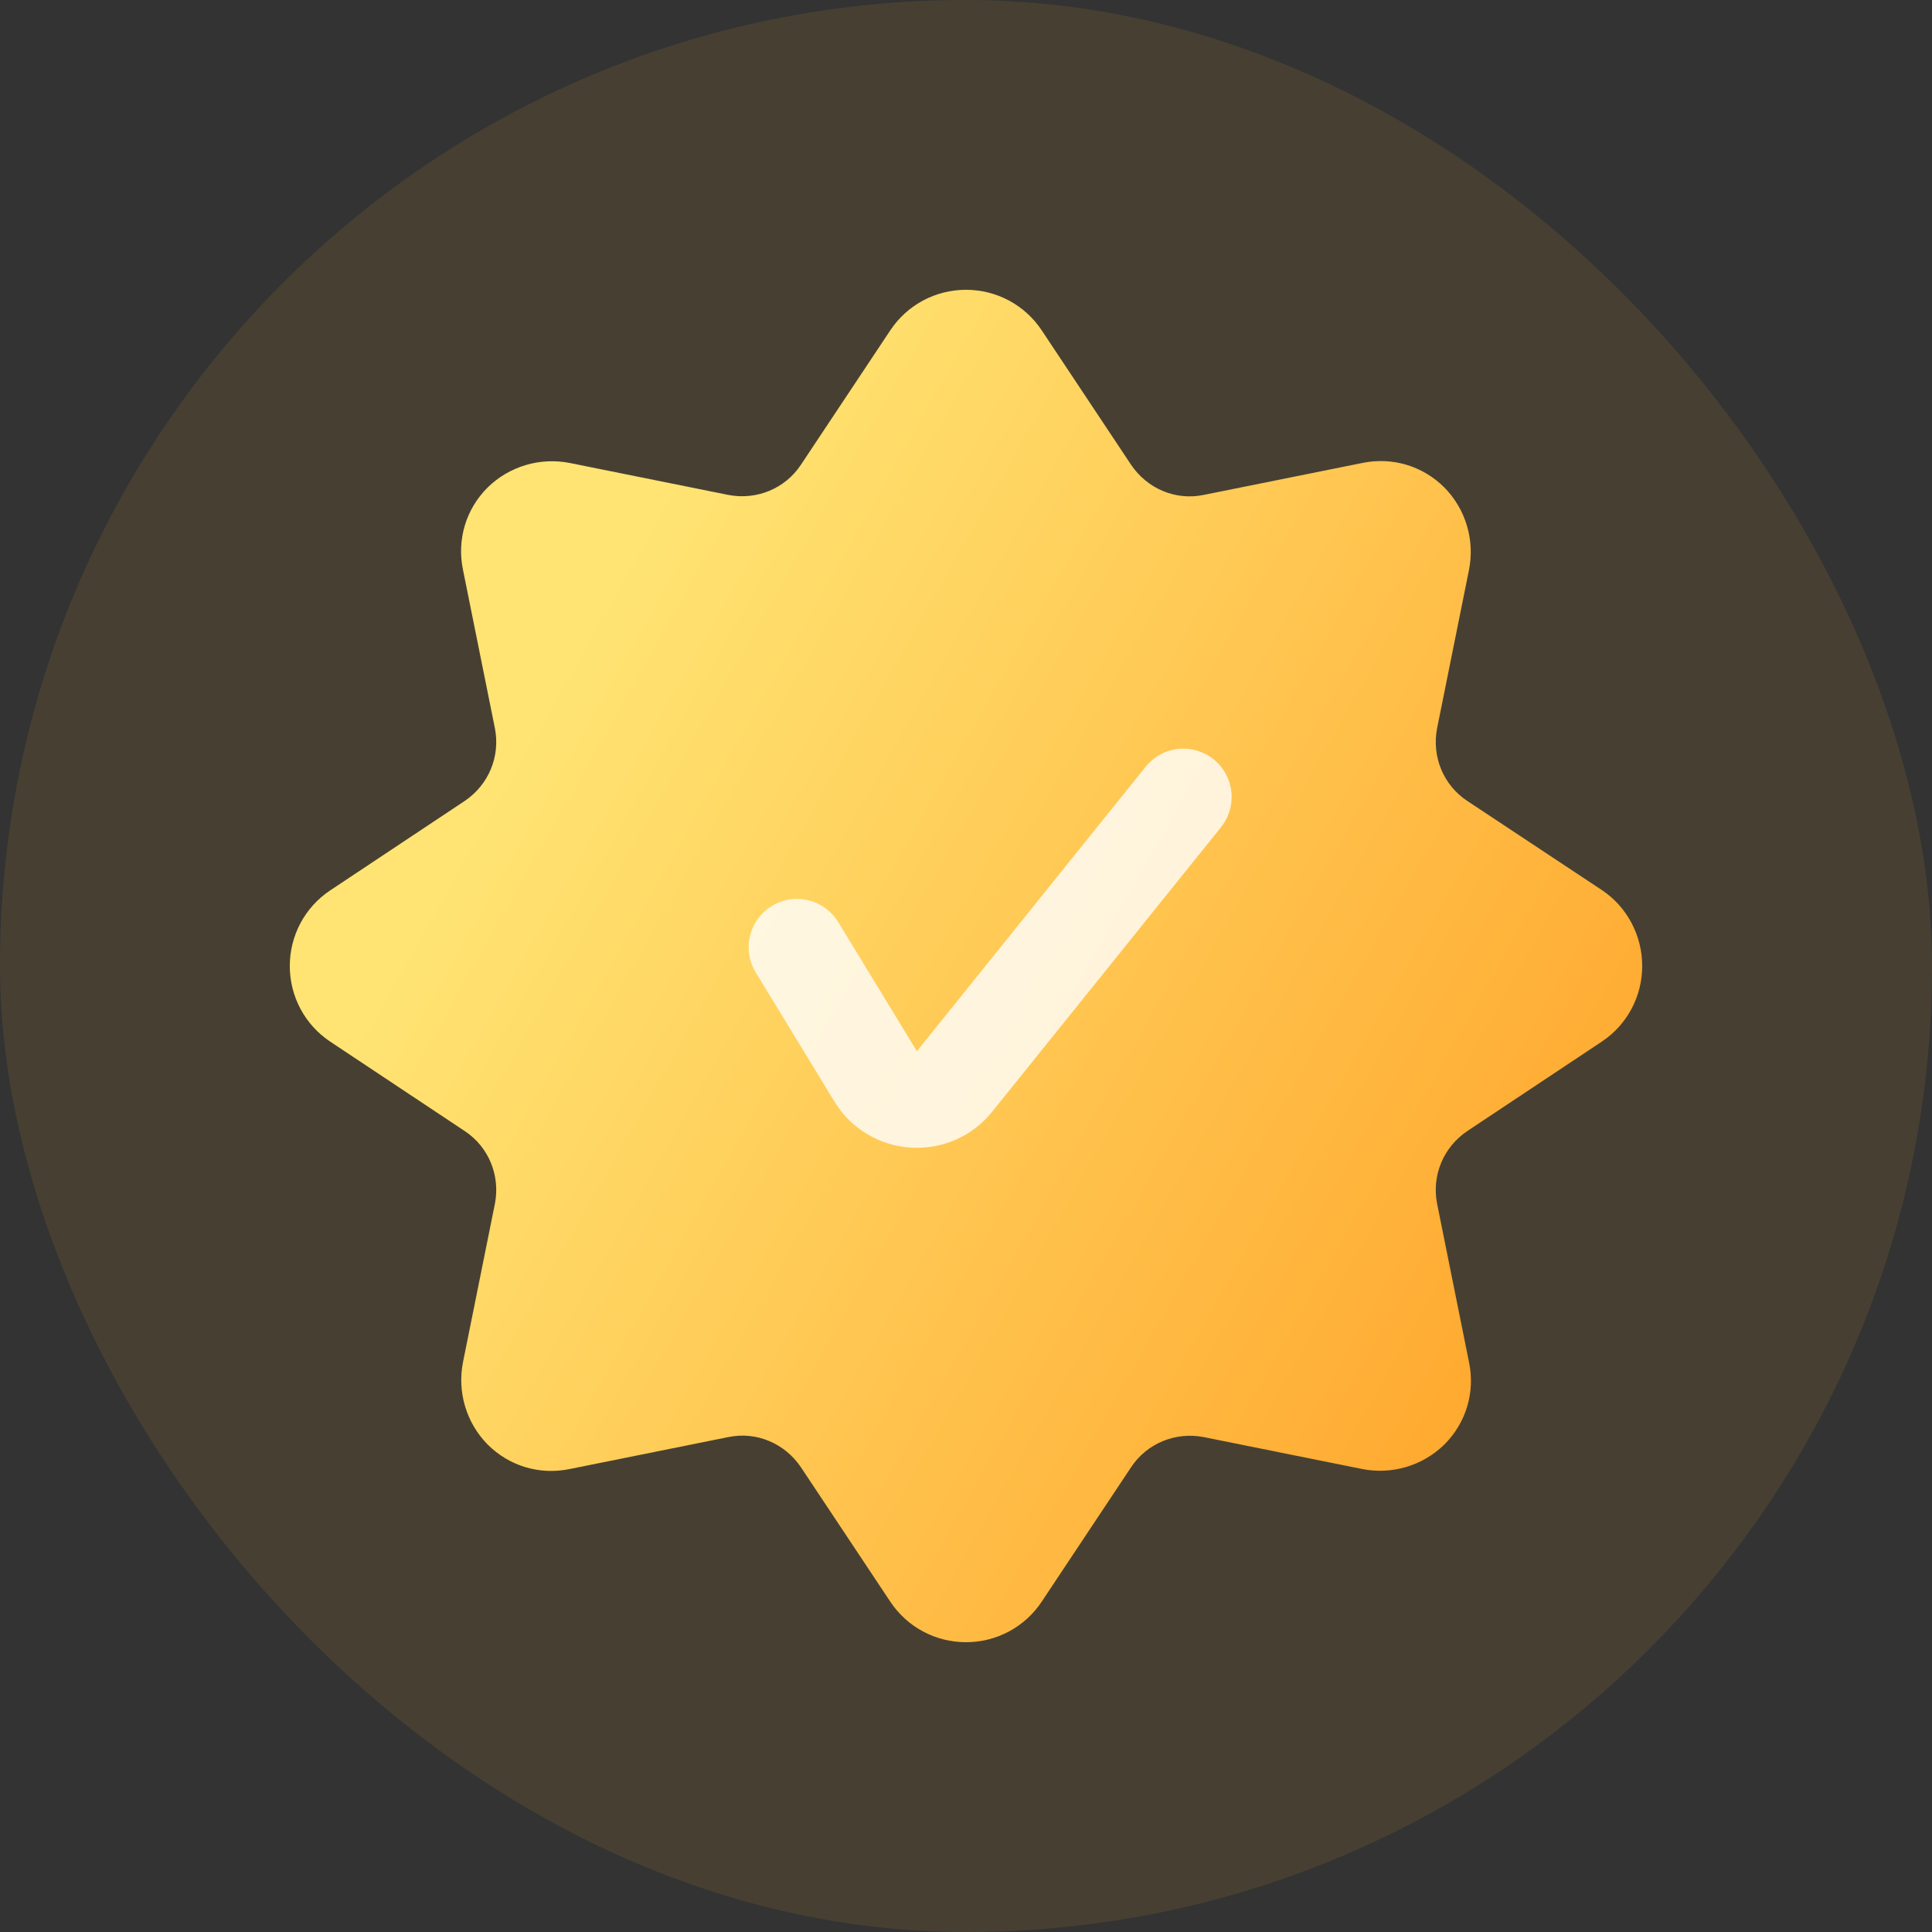
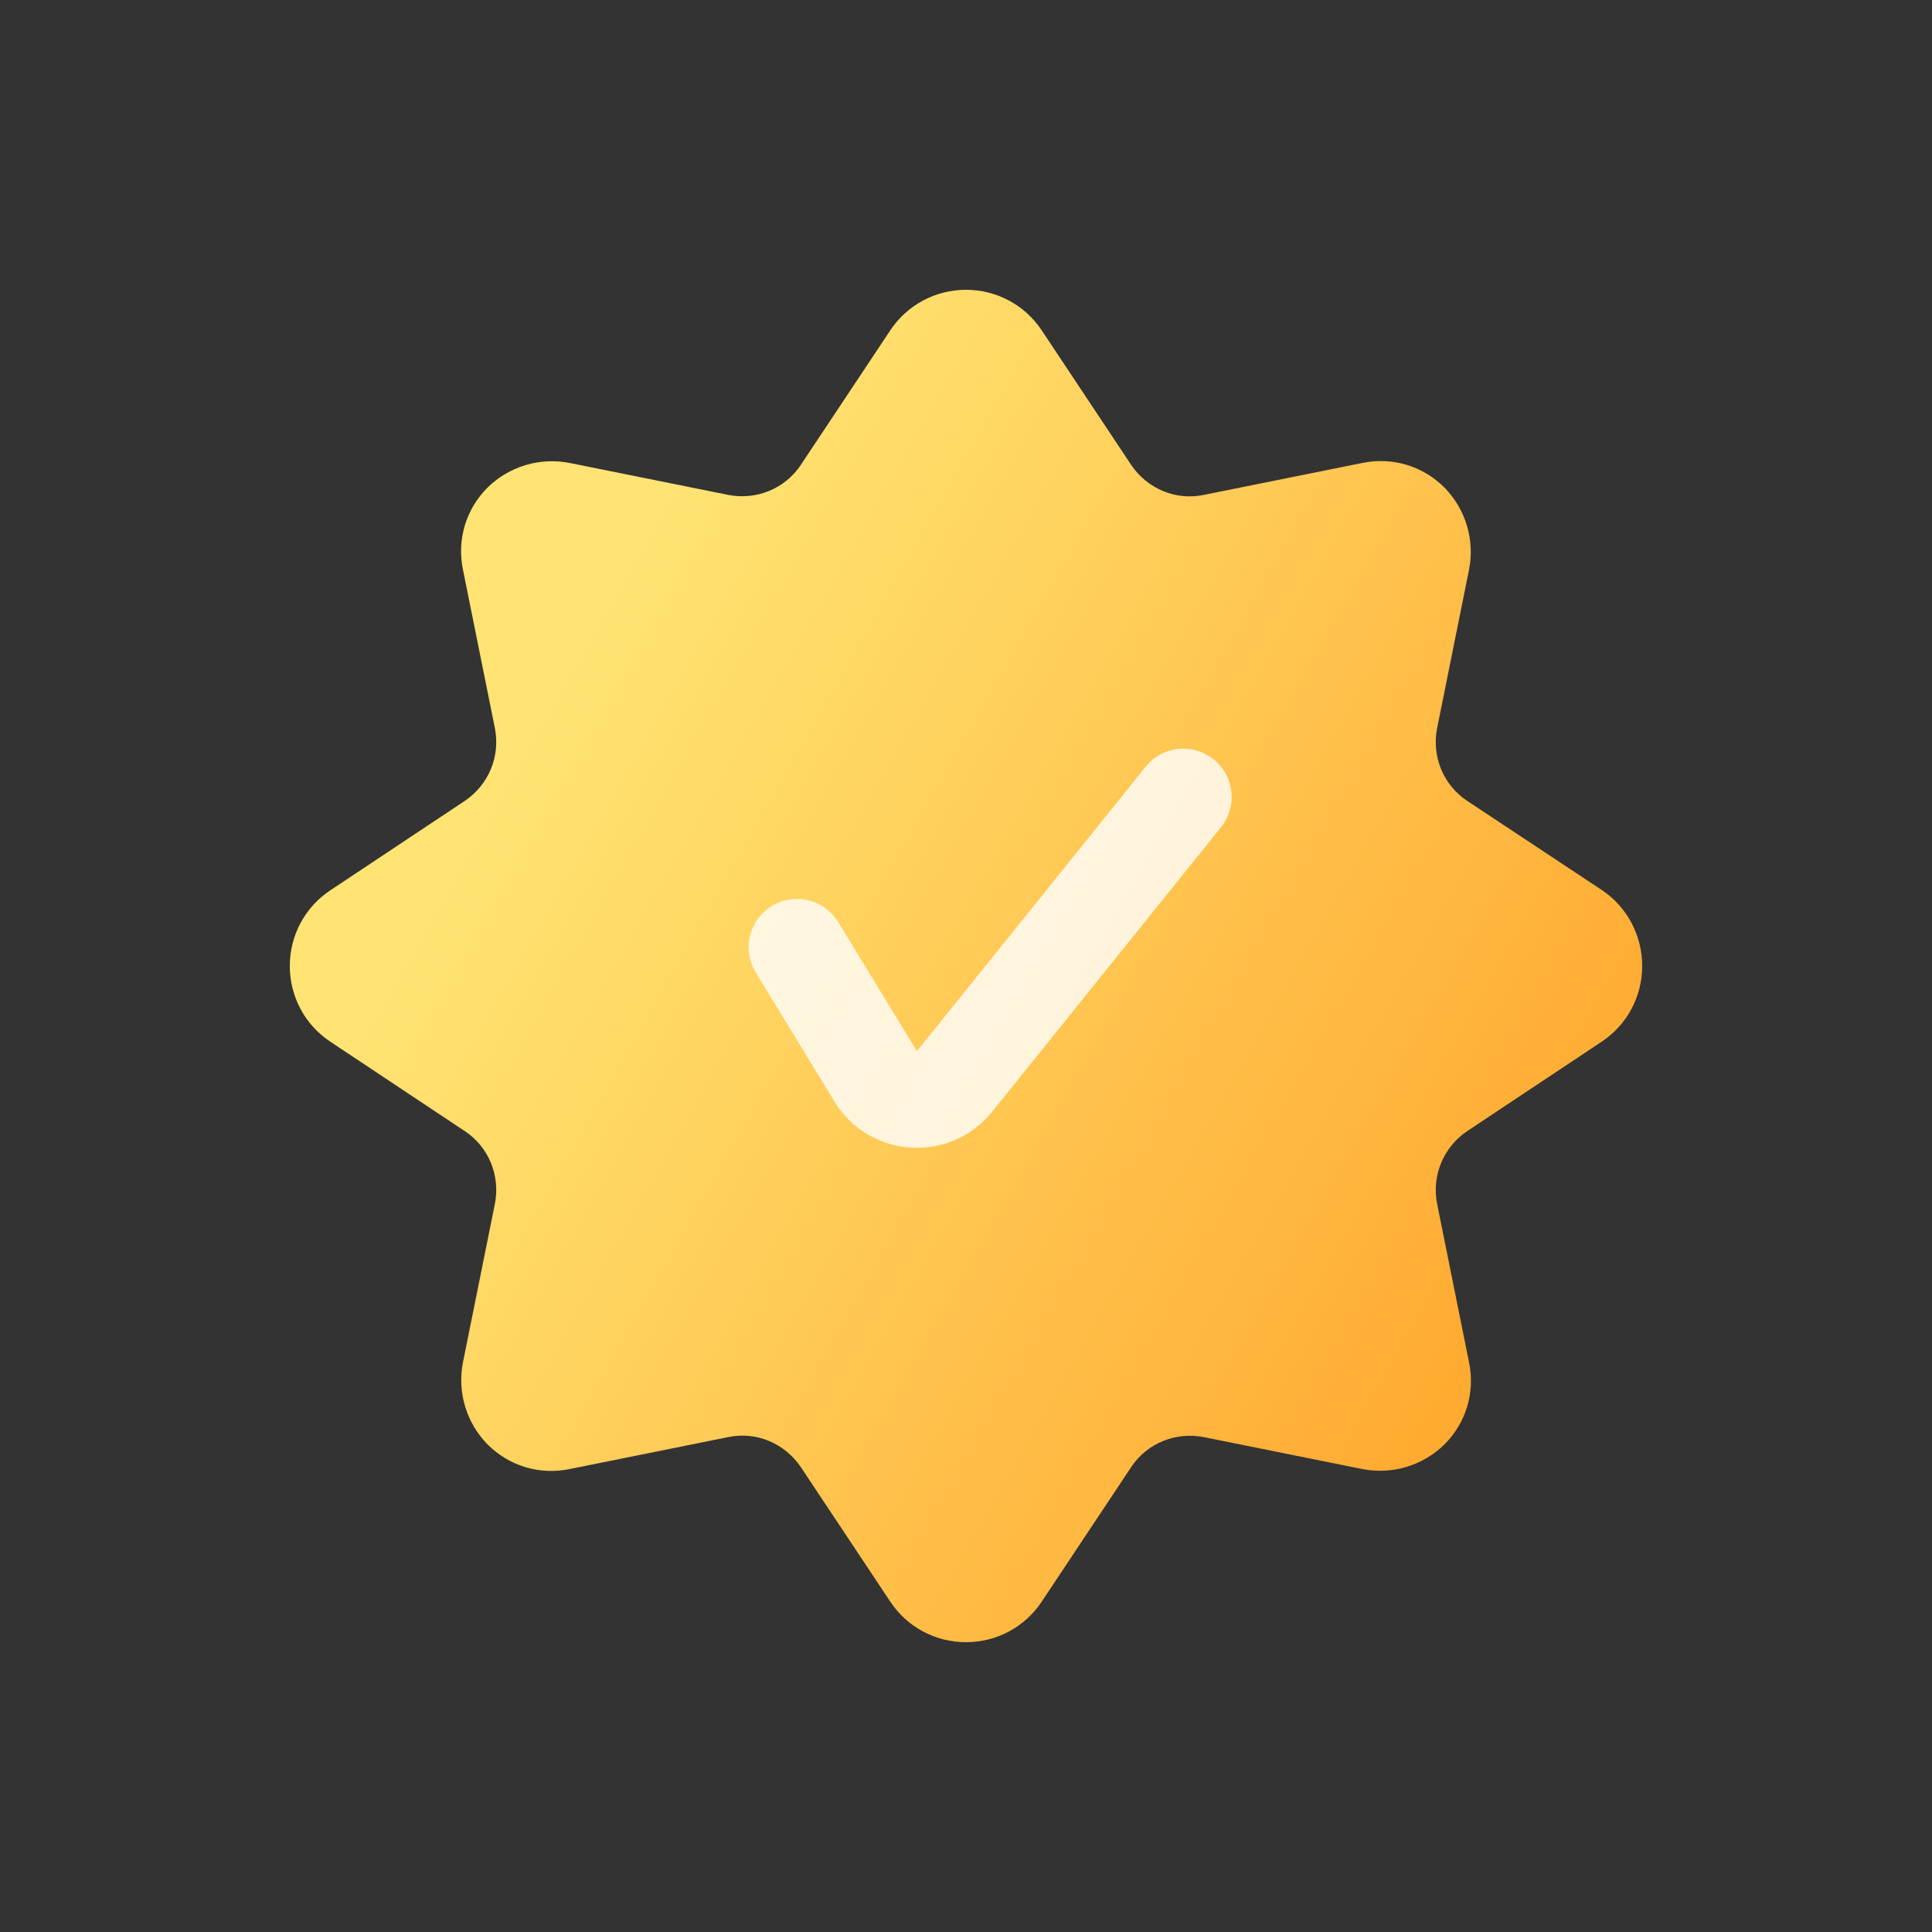
<svg xmlns="http://www.w3.org/2000/svg" fill="none" version="1.1" width="80" height="80" viewBox="0 0 80 80">
  <rect x="0" y="0" width="80" height="80" fill="#333333" stroke="none" />
  <defs>
    <linearGradient x1="0.082" y1="0.5" x2="0.962" y2="1" id="master_svg0_3_83330">
      <stop offset="0%" stop-color="#FFE473" stop-opacity="1" />
      <stop offset="100%" stop-color="#FF9E23" stop-opacity="1" />
    </linearGradient>
  </defs>
  <g>
    <g>
      <g style="opacity:0.1;">
-         <rect x="0" y="0" width="80" height="80" rx="40" fill="#FFB92D" fill-opacity="1" />
-       </g>
+         </g>
      <g>
        <g>
          <path d="M66.329,36.855L60.753,33.163C59.766,32.51,59.279,31.325,59.507,30.155L60.829,23.592C61.072,22.361,60.692,21.085,59.811,20.189C58.915,19.292,57.654,18.913,56.408,19.171L49.845,20.493C48.675,20.736,47.505,20.234,46.837,19.247L43.13,13.671C42.431,12.623,41.261,12,40,12C38.739,12,37.569,12.623,36.87,13.671L33.163,19.247C32.51,20.234,31.325,20.721,30.155,20.493L23.592,19.171C22.361,18.928,21.085,19.308,20.189,20.189C19.292,21.085,18.913,22.346,19.171,23.592L20.493,30.155C20.721,31.325,20.234,32.495,19.247,33.163L13.671,36.87C12.623,37.569,12,38.739,12,40C12,41.261,12.623,42.431,13.671,43.13L19.247,46.837C20.234,47.49,20.721,48.675,20.493,49.845L19.171,56.408C18.928,57.639,19.308,58.915,20.189,59.811C21.085,60.708,22.346,61.087,23.592,60.829L30.155,59.507C31.325,59.264,32.495,59.766,33.163,60.753L36.87,66.329C37.569,67.377,38.739,68,40,68C41.261,68,42.431,67.377,43.13,66.329L46.837,60.753C47.49,59.766,48.675,59.279,49.845,59.507L56.408,60.829C57.639,61.072,58.915,60.692,59.811,59.811C60.708,58.915,61.087,57.654,60.829,56.408L59.507,49.845C59.279,48.675,59.766,47.505,60.753,46.837L66.329,43.13C67.377,42.431,68,41.261,68,40C68,38.739,67.377,37.554,66.329,36.855Z" fill="url(#master_svg0_3_83330)" fill-opacity="1" />
        </g>
        <g style="opacity:0.8;">
          <path d="M50.558,34.253Q50.773,33.987,50.886,33.664Q51,33.342,51,33Q51,32.902,50.99,32.804Q50.981,32.706,50.962,32.61Q50.942,32.513,50.914,32.419Q50.885,32.325,50.848,32.235Q50.81,32.144,50.764,32.057Q50.718,31.971,50.663,31.889Q50.608,31.807,50.546,31.731Q50.484,31.655,50.414,31.586Q50.345,31.516,50.269,31.454Q50.193,31.392,50.111,31.337Q50.029,31.282,49.943,31.236Q49.856,31.19,49.765,31.152Q49.675,31.115,49.581,31.086Q49.486,31.058,49.39,31.038Q49.294,31.019,49.196,31.01Q49.098,31,49,31Q48.776,31,48.557,31.05Q48.338,31.099,48.136,31.196Q47.934,31.293,47.758,31.432Q47.582,31.572,47.441,31.747L37.967,43.528L34.708,38.181Q34.641,38.072,34.561,37.972Q34.481,37.872,34.389,37.783Q34.297,37.694,34.194,37.618Q34.091,37.541,33.979,37.478Q33.868,37.416,33.749,37.368Q33.63,37.32,33.506,37.287Q33.382,37.255,33.255,37.239Q33.128,37.222,33,37.222Q32.902,37.222,32.804,37.232Q32.706,37.241,32.61,37.261Q32.513,37.28,32.419,37.308Q32.325,37.337,32.235,37.374Q32.144,37.412,32.057,37.458Q31.971,37.505,31.889,37.559Q31.807,37.614,31.731,37.676Q31.655,37.739,31.586,37.808Q31.516,37.877,31.454,37.953Q31.392,38.029,31.337,38.111Q31.282,38.193,31.236,38.279Q31.19,38.366,31.152,38.457Q31.115,38.548,31.086,38.642Q31.058,38.736,31.038,38.832Q31.019,38.928,31.01,39.026Q31,39.124,31,39.222Q31,39.498,31.074,39.763Q31.149,40.028,31.292,40.263L34.551,45.61Q35.076,46.472,35.939,46.978Q36.756,47.458,37.707,47.519Q38.658,47.581,39.53,47.212Q40.451,46.821,41.084,46.035L50.558,34.255L50.558,34.253L50.558,34.253Z" fill-rule="evenodd" fill="#FFFFFF" fill-opacity="1" />
        </g>
      </g>
    </g>
  </g>
</svg>